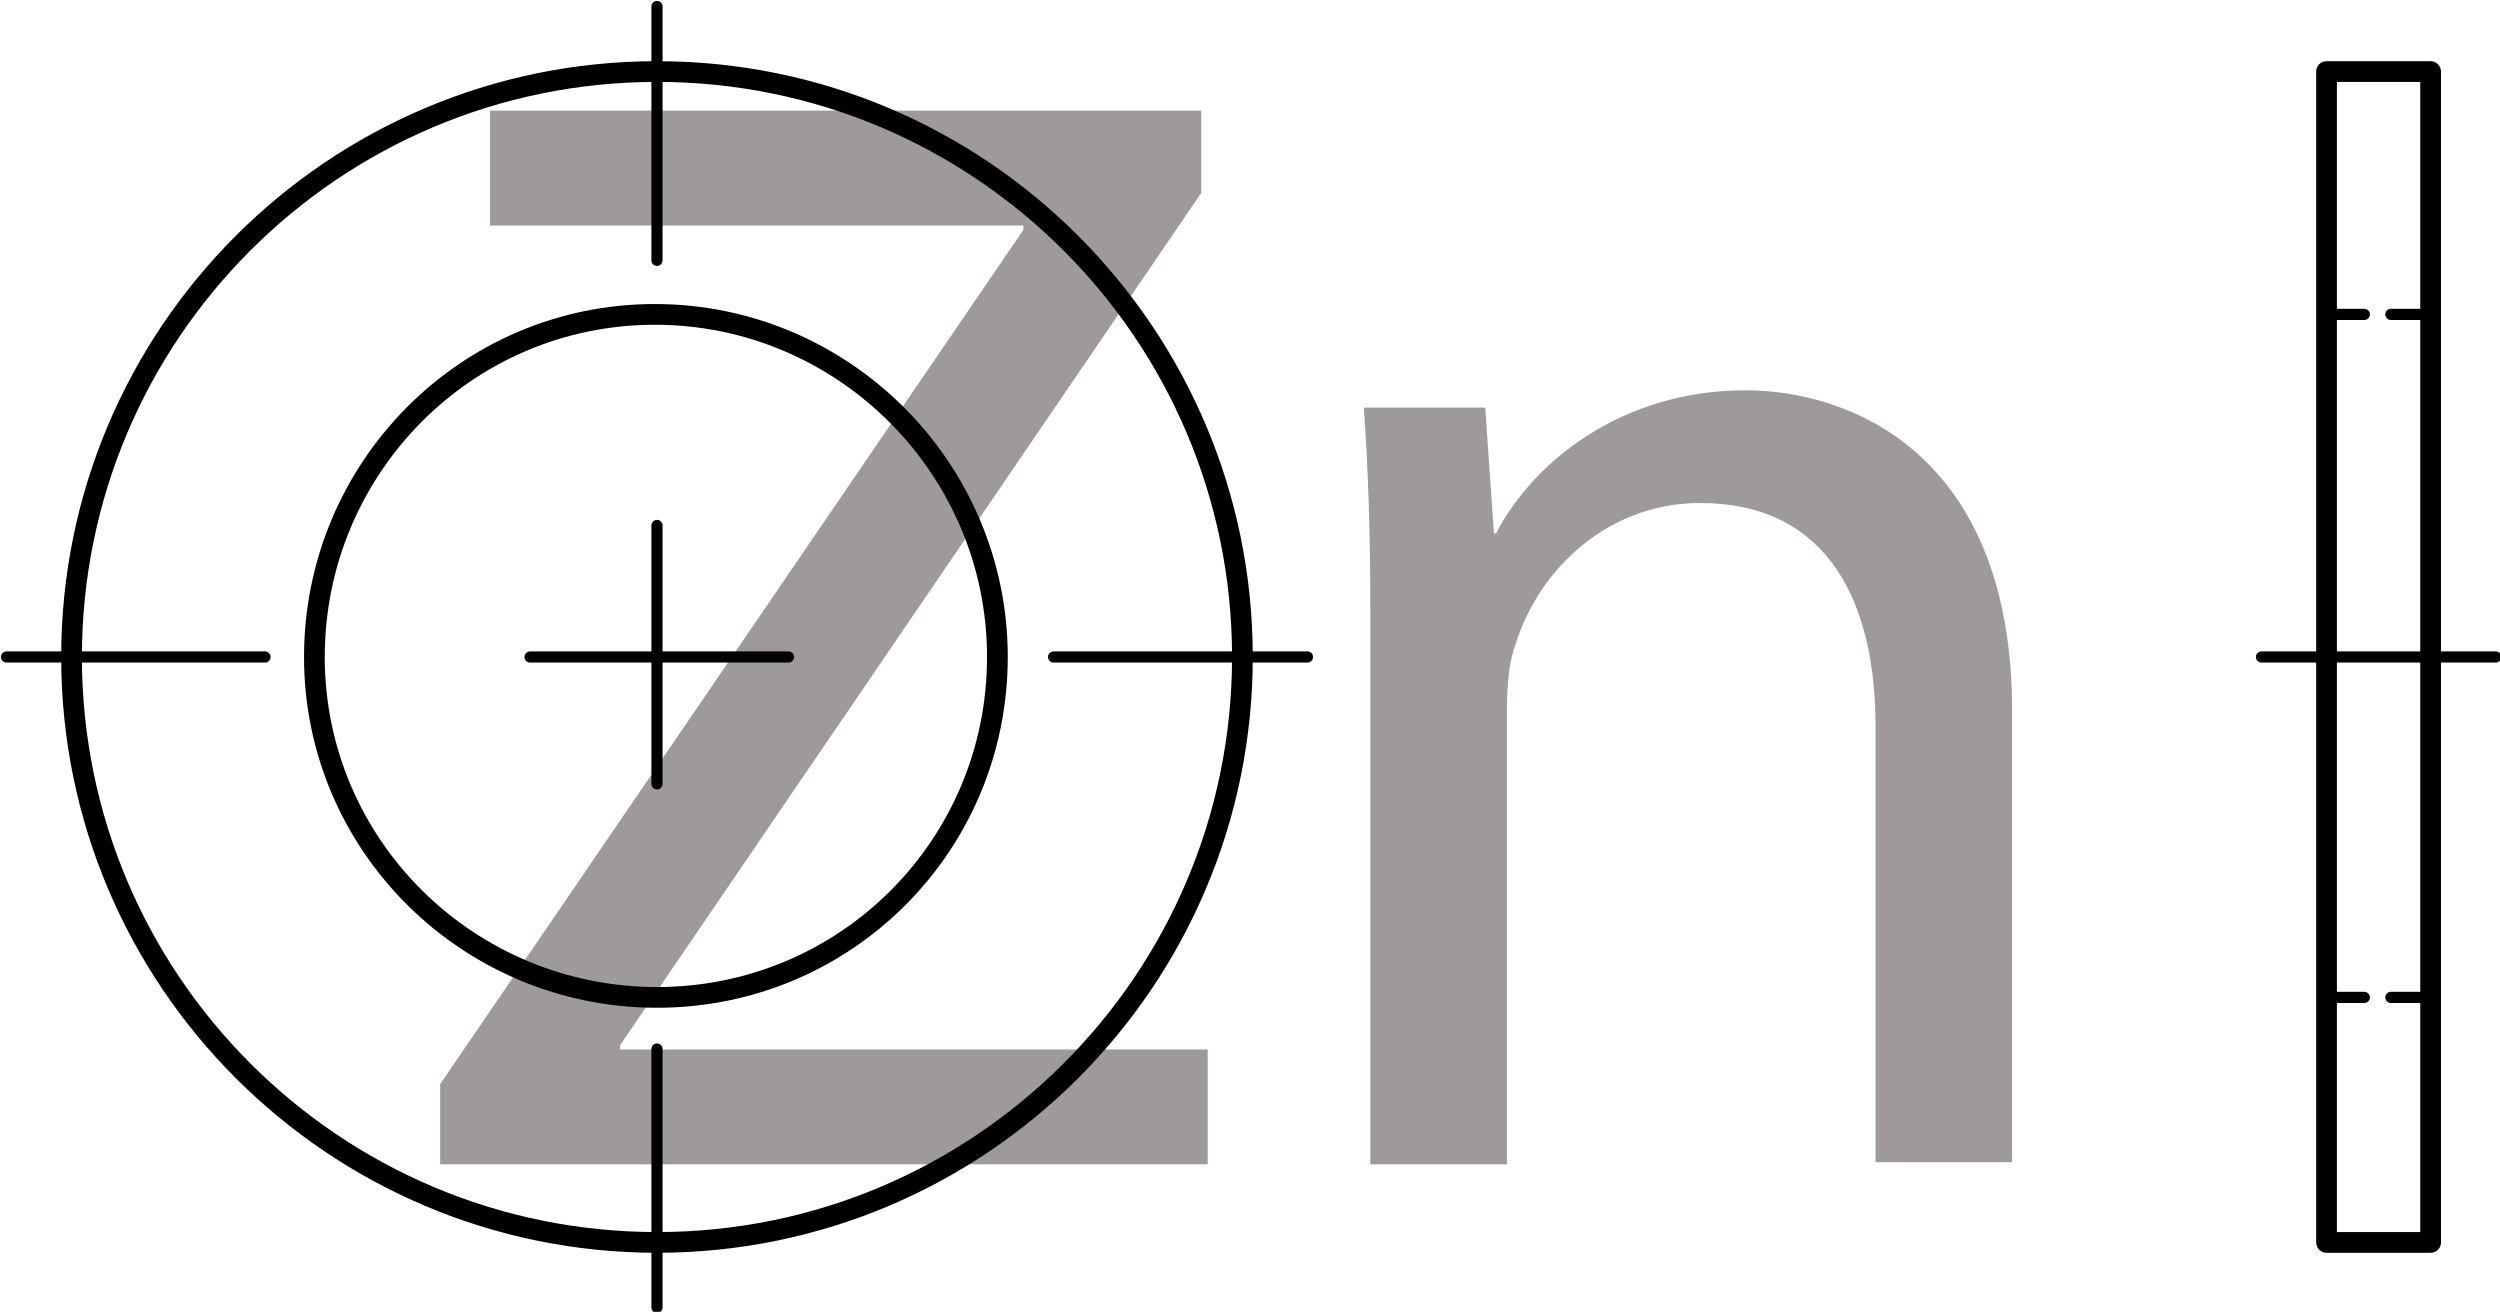
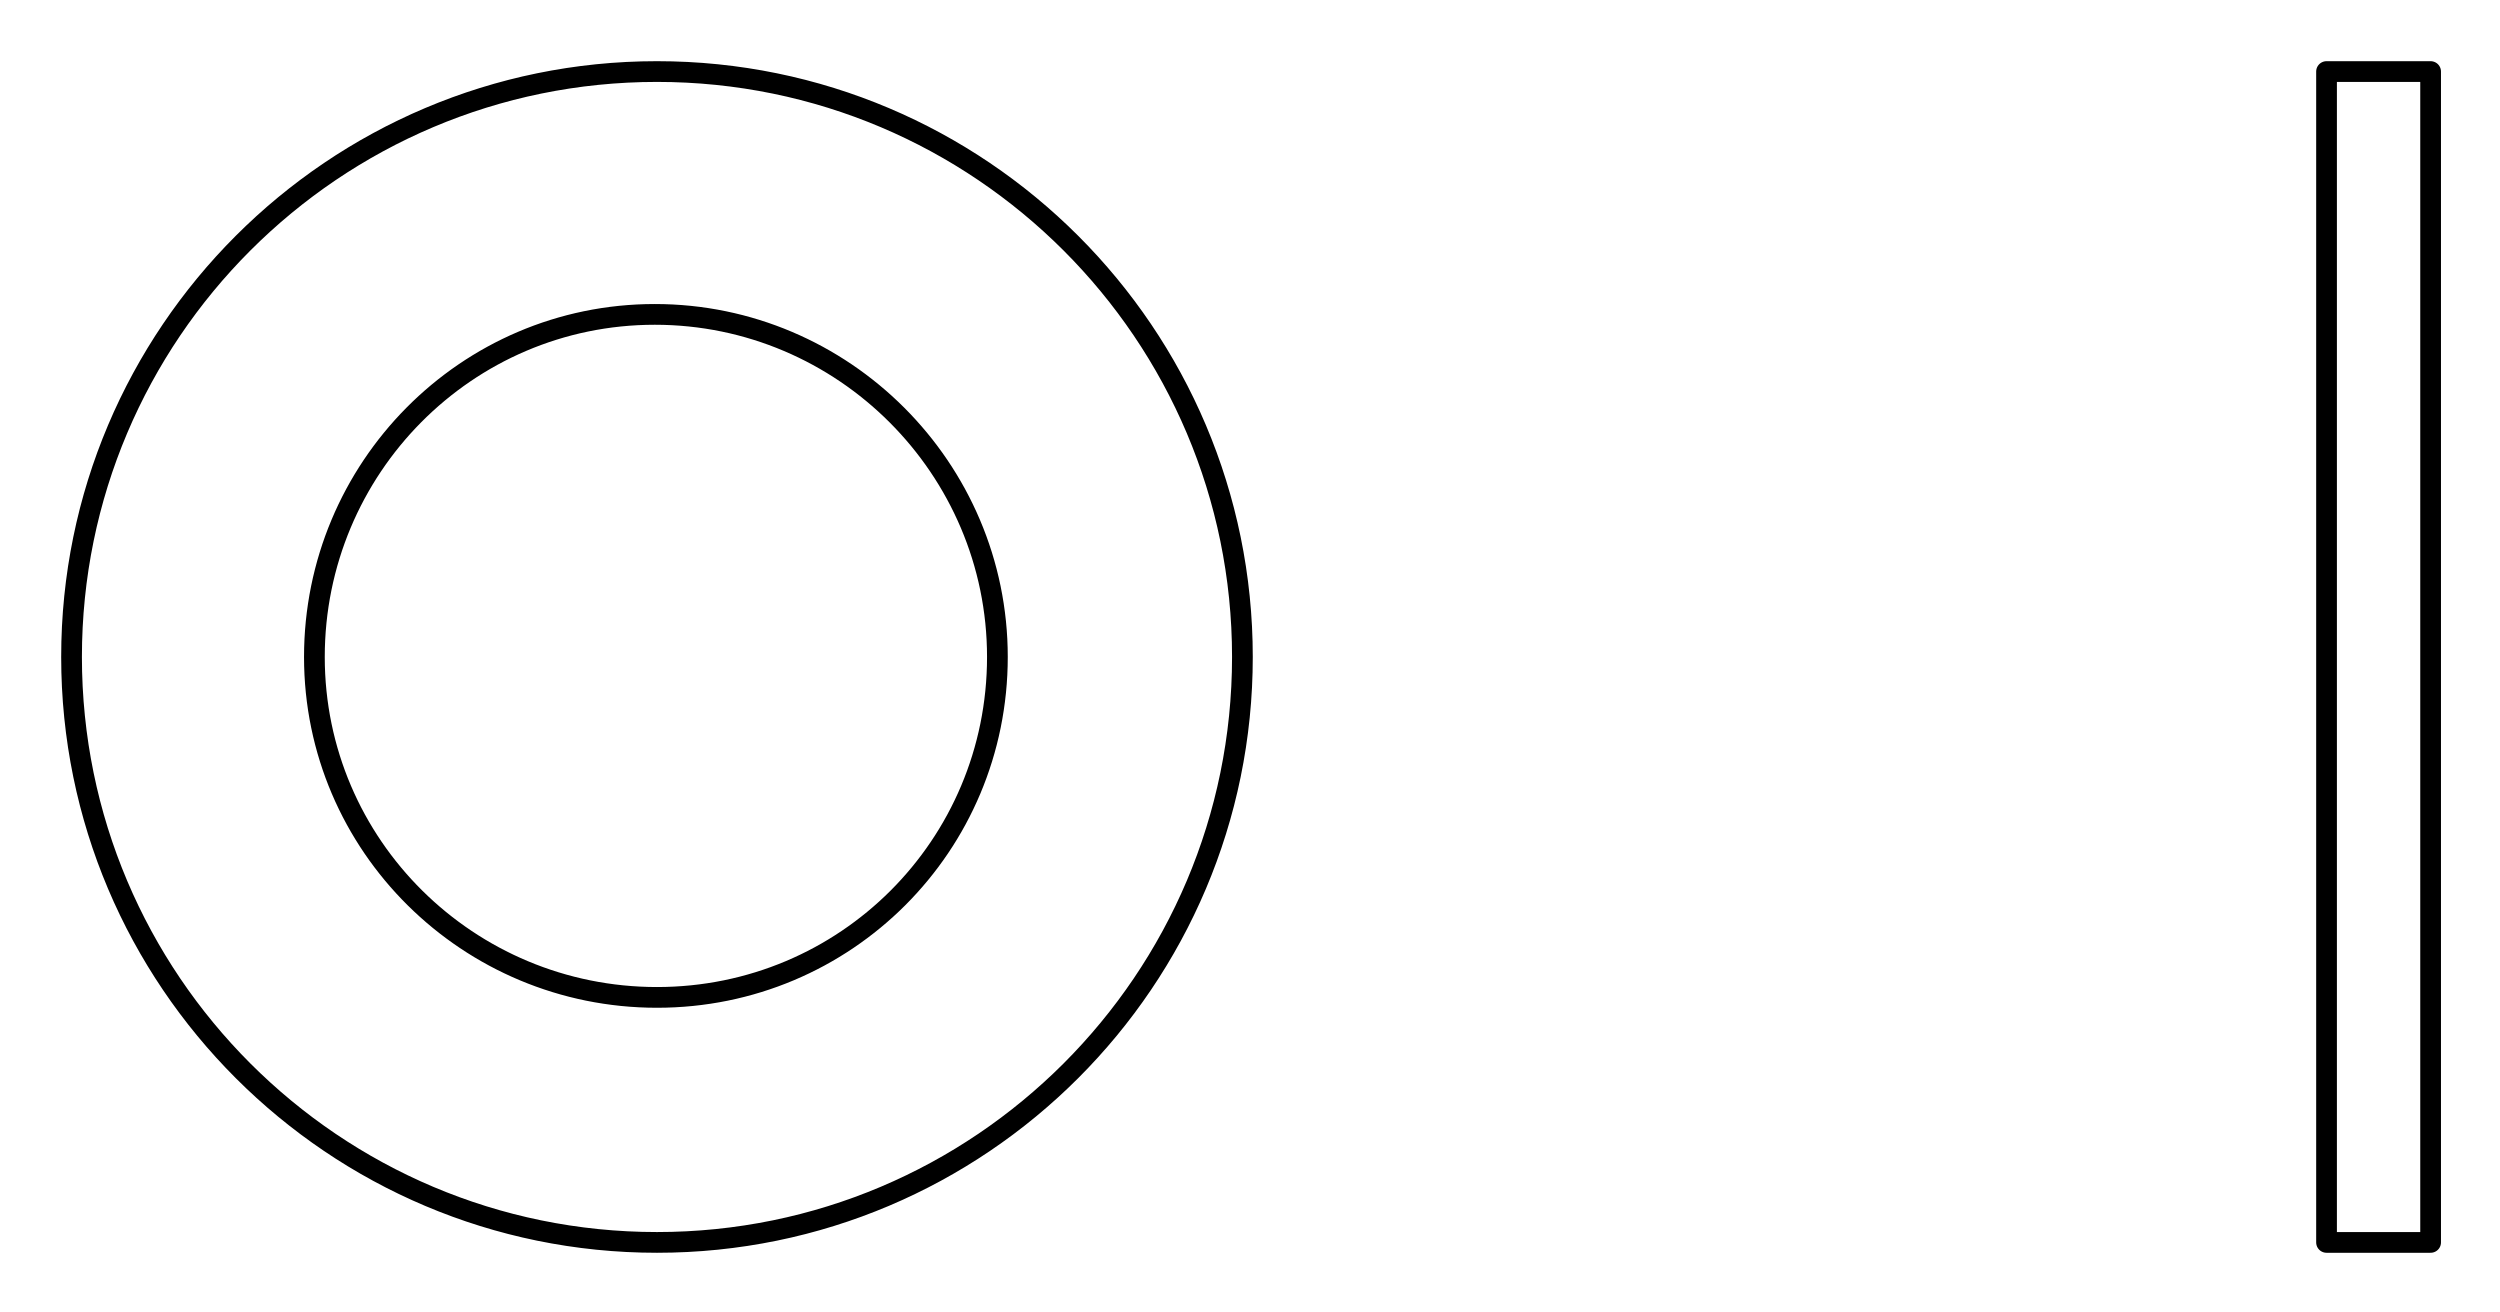
<svg xmlns="http://www.w3.org/2000/svg" version="1.1" id="Слой_1" x="0px" y="0px" viewBox="0 0 115.3 60.5" style="enable-background:new 0 0 115.3 60.5;" xml:space="preserve">
  <style type="text/css">
	.st0{fill:#9E9A9A;}
	.st1{fill:none;stroke:#000000;stroke-width:0.956;stroke-linecap:round;stroke-linejoin:round;}
	.st2{fill:none;stroke:#000000;stroke-width:0.515;stroke-linecap:round;stroke-linejoin:round;stroke-dasharray:1.834,1.224;}
	
		.st3{fill:none;stroke:#000000;stroke-width:0.515;stroke-linecap:round;stroke-linejoin:round;stroke-dasharray:72.049,18.013,2.300000e-02,18.013;}
	
		.st4{fill:none;stroke:#000000;stroke-width:0.515;stroke-linecap:round;stroke-linejoin:round;stroke-dasharray:11.92,6.113,0,6.113;}
</style>
  <g>
-     <path class="st0" d="M20.3,50l26.9-39.4v-0.2H22.6V5.1h32.8v3.8L28.6,48.2v0.2h27.1v5.3H20.3V50z" />
-     <path class="st0" d="M63.2,28.2c0-3.6-0.1-6.6-0.3-9.4h5.6l0.4,5.8h0.1c1.7-3.3,5.8-6.6,11.5-6.6c4.8,0,12.3,2.9,12.3,14.8v20.8   h-6.3V33.5c0-5.6-2.1-10.3-8.1-10.3c-4.2,0-7.4,3-8.5,6.5c-0.3,0.8-0.4,1.9-0.4,3v21h-6.3V28.2z" />
-   </g>
+     </g>
  <g>
    <g>
      <path class="st1" d="M57.3,30.3c0-14.9-12.1-27-27-27c-14.9,0-27,12.1-27,27c0,14.9,12.1,27,27,27C45.2,57.3,57.3,45.2,57.3,30.3z     M46,30.3c0-8.7-7.1-15.8-15.8-15.8c-8.7,0-15.7,7.1-15.7,15.8C14.5,39,21.6,46,30.3,46C39,46,46,39,46,30.3z M107.3,3.3h4.8     M107.3,57.3h4.8 M107.3,30.3v-27 M112.1,57.3V46 M107.3,30.3v27 M112.1,46V3.3" />
-       <path class="st2" d="M112.1,46h-4.8 M112.1,14.5h-4.8" />
-       <line class="st3" x1="115.1" y1="30.3" x2="104.3" y2="30.3" />
-       <path class="st4" d="M0.3,30.3h60 M30.3,60.3v-60" />
    </g>
  </g>
</svg>